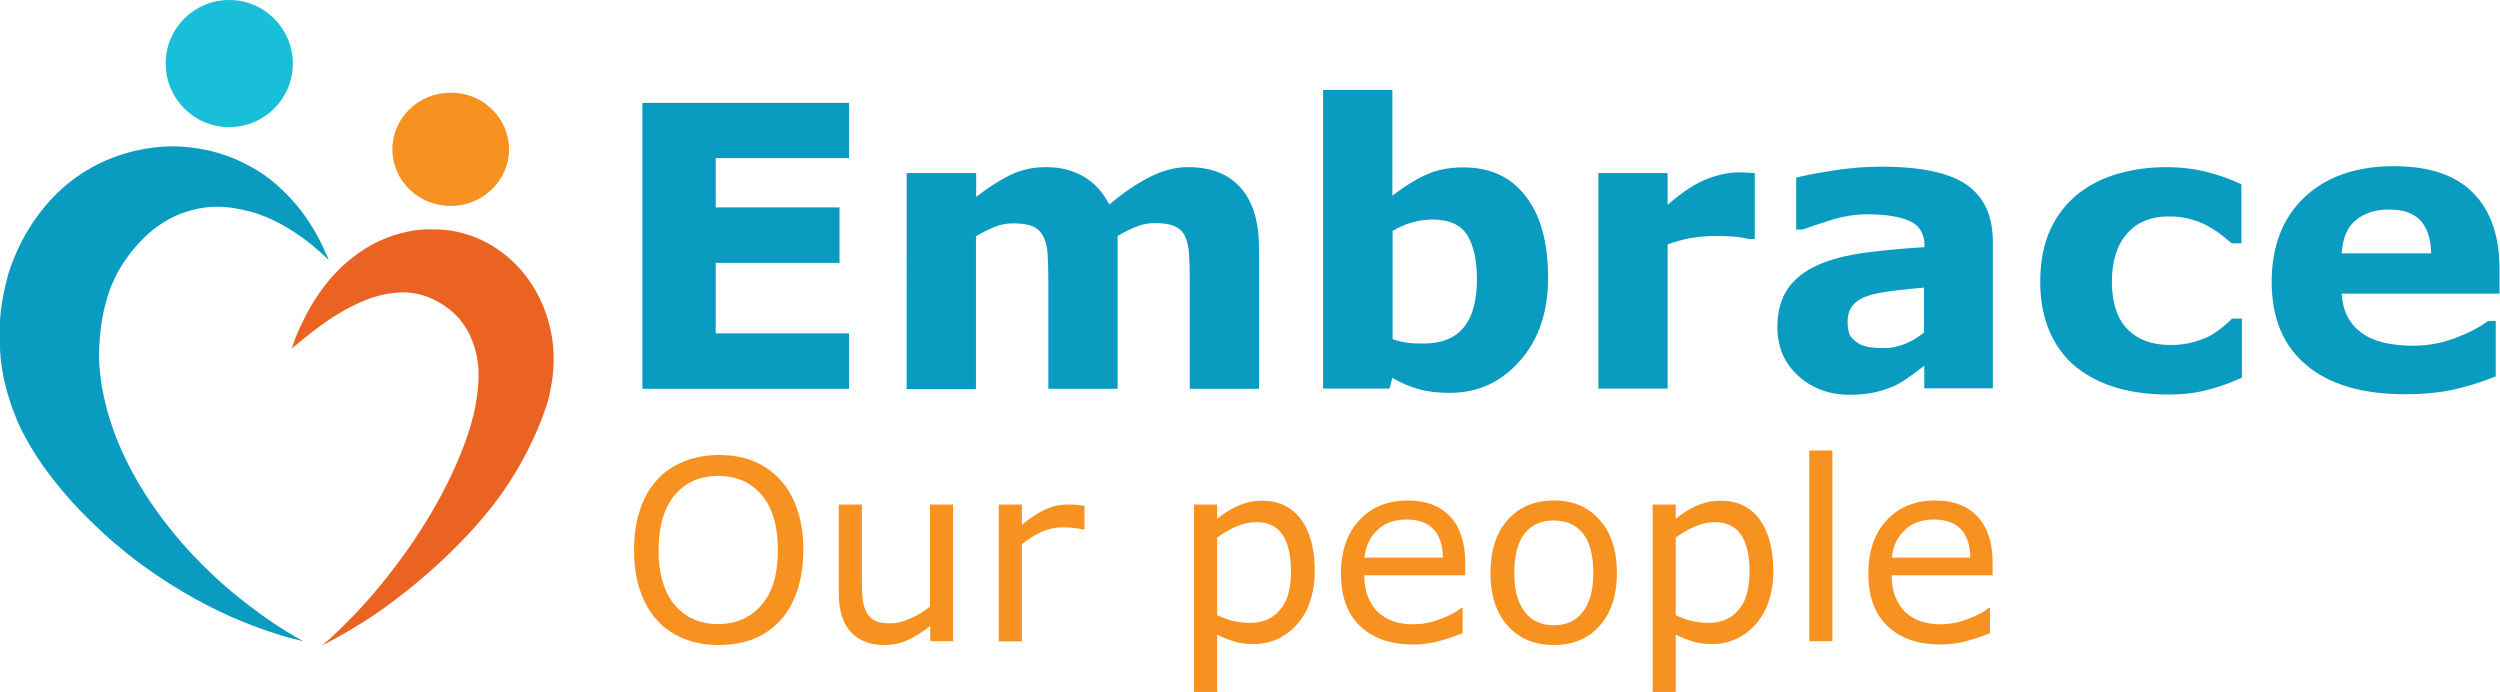
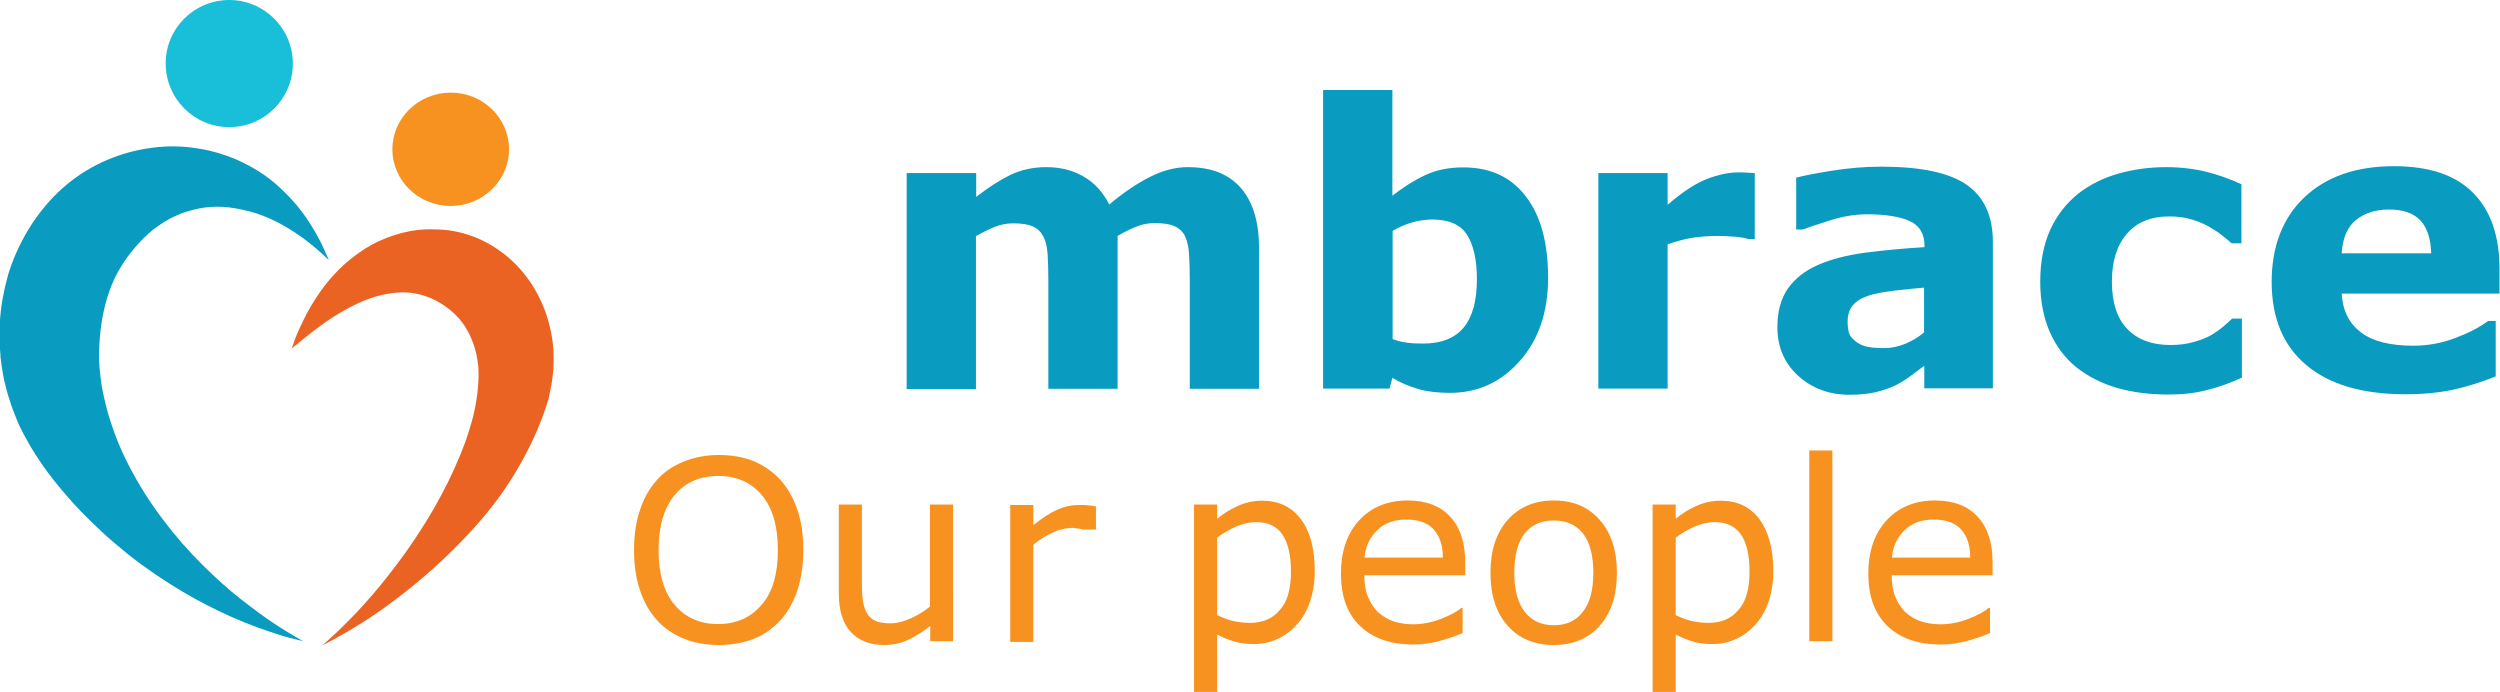
<svg xmlns="http://www.w3.org/2000/svg" version="1.1" x="0px" y="0px" width="1050px" height="290.5px" viewBox="0 0 1050 290.5" style="enable-background:new 0 0 1050 290.5;" xml:space="preserve">
  <style type="text/css">
	.st0{fill:#F79220;}
	.st1{fill:#0A9BC1;}
	.st2{fill:#EB6323;}
	.st3{fill:#19BFD8;}
</style>
  <g id="Layer_1">
</g>
  <g id="Guides">
    <g>
      <path class="st0" d="M327.7,201.5c3.1,3.4,5.5,7.6,7.2,12.6c1.7,5,2.5,10.6,2.5,16.9c0,6.3-0.9,12-2.5,17c-1.7,5-4.1,9.2-7.1,12.5    c-3.2,3.5-6.9,6.1-11.2,7.8c-4.3,1.7-9.2,2.6-14.8,2.6c-5.4,0-10.3-0.9-14.7-2.7c-4.4-1.8-8.2-4.4-11.2-7.8    c-3.1-3.4-5.5-7.6-7.1-12.5c-1.7-4.9-2.5-10.6-2.5-16.9c0-6.2,0.8-11.9,2.5-16.8c1.6-5,4-9.2,7.2-12.7c3-3.4,6.8-5.9,11.3-7.7    c4.5-1.8,9.4-2.7,14.7-2.7c5.5,0,10.4,0.9,14.8,2.7C320.9,195.6,324.6,198.1,327.7,201.5 M326.7,231c0-10-2.2-17.6-6.7-23    c-4.5-5.4-10.6-8.1-18.3-8.1c-7.8,0-13.9,2.7-18.4,8.1c-4.4,5.4-6.7,13.1-6.7,23c0,10.1,2.3,17.8,6.8,23.1c4.5,5.3,10.6,8,18.2,8    c7.6,0,13.7-2.7,18.2-8C324.5,248.8,326.7,241.1,326.7,231" />
      <path class="st0" d="M400.4,269.3h-9.7v-6.4c-3.3,2.6-6.4,4.5-9.4,5.9c-3,1.4-6.3,2.1-9.9,2.1c-6,0-10.7-1.8-14.1-5.5    c-3.4-3.7-5-9.1-5-16.2v-37.3h9.7v32.8c0,2.9,0.1,5.4,0.4,7.5c0.3,2.1,0.9,3.9,1.7,5.3c0.9,1.5,2.1,2.6,3.6,3.3    c1.5,0.7,3.6,1,6.4,1c2.5,0,5.2-0.7,8.2-2c3-1.3,5.7-3,8.3-5v-42.9h9.7V269.3z" />
-       <path class="st0" d="M455.4,222.4h-0.5c-1.4-0.3-2.8-0.6-4.2-0.7c-1.4-0.2-3-0.2-4.8-0.2c-3,0-5.9,0.7-8.7,2c-2.8,1.3-5.5,3-8,5.1    v40.8h-9.7v-57.5h9.7v8.5c3.8-3.1,7.2-5.3,10.2-6.6c2.9-1.3,5.9-1.9,9-1.9c1.7,0,2.9,0,3.7,0.1c0.8,0.1,1.9,0.2,3.4,0.5V222.4z" />
+       <path class="st0" d="M455.4,222.4h-0.5c-1.4-0.3-2.8-0.6-4.2-0.7c-3,0-5.9,0.7-8.7,2c-2.8,1.3-5.5,3-8,5.1    v40.8h-9.7v-57.5h9.7v8.5c3.8-3.1,7.2-5.3,10.2-6.6c2.9-1.3,5.9-1.9,9-1.9c1.7,0,2.9,0,3.7,0.1c0.8,0.1,1.9,0.2,3.4,0.5V222.4z" />
      <path class="st0" d="M552.2,239.9c0,4.7-0.7,8.9-2,12.8c-1.3,3.9-3.2,7.1-5.7,9.8c-2.3,2.5-4.9,4.5-8,5.9    c-3.1,1.4-6.3,2.1-9.8,2.1c-3,0-5.7-0.3-8.1-1c-2.4-0.7-4.9-1.7-7.4-3v24.1h-9.7v-78.7h9.7v6c2.6-2.2,5.5-4,8.7-5.4    c3.2-1.5,6.6-2.2,10.3-2.2c6.9,0,12.3,2.6,16.2,7.8C550.3,223.3,552.2,230.6,552.2,239.9 M542.2,240.1c0-6.9-1.2-12.1-3.6-15.6    s-6-5.2-10.9-5.2c-2.8,0-5.6,0.6-8.4,1.8c-2.8,1.2-5.5,2.8-8.1,4.7v32.6c2.7,1.2,5.1,2.1,7.1,2.5c2,0.4,4.2,0.7,6.7,0.7    c5.4,0,9.6-1.8,12.6-5.5C540.7,252.7,542.2,247.3,542.2,240.1" />
      <path class="st0" d="M615.4,241.6h-42.4c0,3.5,0.5,6.6,1.6,9.2c1.1,2.6,2.5,4.8,4.4,6.5c1.8,1.6,3.9,2.9,6.4,3.7    c2.5,0.8,5.2,1.2,8.1,1.2c3.9,0,7.9-0.8,11.8-2.3c4-1.6,6.8-3.1,8.5-4.6h0.5v10.6c-3.3,1.4-6.6,2.5-10,3.4    c-3.4,0.9-7,1.4-10.7,1.4c-9.5,0-17-2.6-22.4-7.8c-5.4-5.2-8-12.5-8-22c0-9.4,2.6-16.9,7.7-22.4c5.1-5.5,11.9-8.3,20.3-8.3    c7.8,0,13.7,2.3,17.9,6.8c4.2,4.5,6.3,11,6.3,19.3V241.6z M606,234.2c0-5.1-1.3-9-3.8-11.8c-2.5-2.8-6.4-4.2-11.5-4.2    c-5.2,0-9.3,1.5-12.4,4.6s-4.8,6.8-5.2,11.4H606z" />
      <path class="st0" d="M679.1,240.6c0,9.4-2.4,16.8-7.2,22.2c-4.8,5.4-11.2,8.1-19.3,8.1c-8.1,0-14.6-2.7-19.4-8.1    c-4.8-5.4-7.2-12.8-7.2-22.2s2.4-16.8,7.2-22.2c4.8-5.4,11.2-8.2,19.4-8.2c8.1,0,14.5,2.7,19.3,8.2    C676.7,223.8,679.1,231.2,679.1,240.6 M669.2,240.6c0-7.4-1.5-13-4.4-16.6c-2.9-3.6-7-5.4-12.2-5.4c-5.3,0-9.3,1.8-12.2,5.4    c-2.9,3.6-4.4,9.2-4.4,16.6c0,7.2,1.5,12.7,4.4,16.4c2.9,3.7,7,5.6,12.2,5.6c5.2,0,9.2-1.8,12.1-5.5    C667.7,253.4,669.2,247.9,669.2,240.6" />
      <path class="st0" d="M744.8,239.9c0,4.7-0.7,8.9-2,12.8c-1.3,3.9-3.2,7.1-5.7,9.8c-2.3,2.5-4.9,4.5-8,5.9    c-3.1,1.4-6.3,2.1-9.8,2.1c-3,0-5.7-0.3-8.1-1c-2.4-0.7-4.9-1.7-7.4-3v24.1h-9.7v-78.7h9.7v6c2.6-2.2,5.5-4,8.7-5.4    c3.2-1.5,6.6-2.2,10.3-2.2c6.9,0,12.3,2.6,16.2,7.8C742.8,223.3,744.8,230.6,744.8,239.9 M734.8,240.1c0-6.9-1.2-12.1-3.6-15.6    c-2.4-3.4-6-5.2-10.9-5.2c-2.8,0-5.6,0.6-8.4,1.8c-2.8,1.2-5.5,2.8-8.1,4.7v32.6c2.7,1.2,5.1,2.1,7.1,2.5c2,0.4,4.2,0.7,6.7,0.7    c5.4,0,9.6-1.8,12.6-5.5C733.3,252.7,734.8,247.3,734.8,240.1" />
      <rect x="759.9" y="189.2" class="st0" width="9.7" height="80.1" />
      <path class="st0" d="M836.9,241.6h-42.4c0,3.5,0.5,6.6,1.6,9.2c1.1,2.6,2.5,4.8,4.4,6.5c1.8,1.6,3.9,2.9,6.4,3.7    c2.5,0.8,5.2,1.2,8.1,1.2c3.9,0,7.9-0.8,11.8-2.3c4-1.6,6.8-3.1,8.5-4.6h0.5v10.6c-3.3,1.4-6.6,2.5-10,3.4    c-3.4,0.9-7,1.4-10.7,1.4c-9.5,0-17-2.6-22.4-7.8c-5.4-5.2-8-12.5-8-22c0-9.4,2.6-16.9,7.7-22.4c5.1-5.5,11.9-8.3,20.3-8.3    c7.8,0,13.7,2.3,17.9,6.8c4.2,4.5,6.3,11,6.3,19.3V241.6z M827.5,234.2c0-5.1-1.3-9-3.8-11.8c-2.5-2.8-6.4-4.2-11.5-4.2    c-5.2,0-9.3,1.5-12.4,4.6c-3.1,3.1-4.8,6.8-5.2,11.4H827.5z" />
-       <polygon class="st1" points="356.6,163.3 269.8,163.3 269.8,43.2 356.6,43.2 356.6,66.4 300.6,66.4 300.6,87.1 352.6,87.1     352.6,110.4 300.6,110.4 300.6,140 356.6,140   " />
      <path class="st1" d="M469.4,99.1v64.2h-29.1V118c0-4.4-0.1-8.2-0.3-11.2c-0.2-3.1-0.8-5.6-1.8-7.5c-1-1.9-2.4-3.3-4.4-4.2    c-2-0.9-4.7-1.3-8.3-1.3c-2.9,0-5.6,0.6-8.3,1.7c-2.7,1.2-5.1,2.4-7.3,3.7v64.2h-29.1V72.7H410v10c5-3.9,9.8-7,14.3-9.2    c4.6-2.2,9.6-3.3,15.1-3.3c6,0,11.2,1.3,15.8,4c4.6,2.7,8.1,6.6,10.7,11.7c5.8-4.9,11.4-8.7,16.9-11.5c5.5-2.8,10.8-4.2,16.1-4.2    c9.8,0,17.2,2.9,22.3,8.8c5.1,5.9,7.6,14.3,7.6,25.3v59h-29.1V118c0-4.5-0.1-8.2-0.3-11.3c-0.2-3.1-0.8-5.6-1.7-7.5    c-0.9-1.9-2.4-3.3-4.4-4.2c-2-0.9-4.8-1.3-8.4-1.3c-2.4,0-4.8,0.4-7.1,1.3C475.6,95.8,472.8,97.1,469.4,99.1" />
      <path class="st1" d="M650.2,116.7c0,14.2-3.9,25.9-11.8,34.8c-7.9,9-17.7,13.5-29.4,13.5c-5,0-9.5-0.5-13.3-1.6    c-3.8-1.1-7.4-2.6-10.9-4.7l-1.2,4.5h-27.9V37.8h29.1v44.4c4.5-3.5,9-6.4,13.7-8.6c4.6-2.2,10-3.3,16.1-3.3    c11.4,0,20.2,4.1,26.4,12.4C647.2,90.8,650.2,102.2,650.2,116.7 M620.3,117.3c0-8.1-1.4-14.3-4.1-18.6c-2.7-4.3-7.6-6.5-14.6-6.5    c-2.7,0-5.6,0.4-8.4,1.2c-2.9,0.8-5.7,2-8.3,3.6v45.4c2.1,0.8,4.1,1.3,6,1.5c1.9,0.3,4.1,0.4,6.8,0.4c7.7,0,13.4-2.3,17.1-6.8    C618.4,133.1,620.3,126.4,620.3,117.3" />
      <path class="st1" d="M736.9,100.4h-2.6c-1.2-0.4-3.2-0.8-6-1c-2.7-0.2-5-0.3-6.8-0.3c-4.1,0-7.8,0.3-10.9,0.8    c-3.2,0.5-6.6,1.5-10.2,2.7v60.6h-29.1V72.7h29.1V86c6.4-5.5,11.9-9.1,16.7-10.9c4.7-1.8,9.1-2.7,13-2.7c1,0,2.2,0,3.5,0.1    c1.3,0.1,2.4,0.1,3.4,0.2V100.4z" />
      <path class="st1" d="M808.1,153.7c-1.6,1.2-3.5,2.6-5.8,4.3c-2.3,1.7-4.5,3-6.5,4c-2.9,1.3-5.8,2.2-8.9,2.9    c-3.1,0.6-6.4,0.9-10.1,0.9c-8.6,0-15.8-2.7-21.6-8c-5.8-5.3-8.7-12.1-8.7-20.4c0-6.6,1.5-12,4.4-16.2c3-4.2,7.1-7.5,12.6-9.9    c5.4-2.4,12-4.1,20-5.2c8-1,16.2-1.8,24.8-2.3v-0.5c0-5-2-8.5-6.1-10.4c-4.1-1.9-10.1-2.9-18.1-2.9c-4.8,0-9.9,0.8-15.3,2.5    c-5.4,1.7-9.3,3-11.7,3.9h-2.7V74.6c3.1-0.8,8.1-1.8,15-2.9c6.9-1.1,13.8-1.7,20.8-1.7c16.5,0,28.4,2.5,35.8,7.6    c7.3,5.1,11,13.1,11,23.9v61.6h-28.8V153.7z M808.1,139.6v-18.8c-3.9,0.3-8.2,0.8-12.7,1.3c-4.6,0.6-8,1.2-10.4,2    c-2.9,0.9-5.1,2.2-6.7,4c-1.5,1.7-2.3,4-2.3,6.9c0,1.9,0.2,3.4,0.5,4.6c0.3,1.2,1.1,2.3,2.4,3.4c1.2,1.1,2.7,1.9,4.4,2.4    c1.7,0.5,4.4,0.8,8.1,0.8c2.9,0,5.8-0.6,8.8-1.8C803.3,143.1,805.9,141.5,808.1,139.6" />
      <path class="st1" d="M910.8,165.7c-7.9,0-15.1-0.9-21.7-2.8c-6.5-1.9-12.2-4.8-17.1-8.7c-4.8-3.9-8.5-8.9-11.1-14.8    c-2.6-6-4-13-4-21c0-8.4,1.4-15.7,4.2-21.9c2.8-6.1,6.8-11.2,11.8-15.2c4.9-3.8,10.5-6.6,16.9-8.4c6.4-1.8,13-2.7,19.9-2.7    c6.2,0,11.9,0.7,17.1,2c5.2,1.3,10.1,3.1,14.6,5.2v24.8h-4.1c-1.1-1-2.5-2.1-4.1-3.4c-1.6-1.3-3.5-2.5-5.8-3.8    c-2.2-1.2-4.6-2.2-7.2-2.9c-2.6-0.8-5.7-1.2-9.2-1.2c-7.7,0-13.7,2.5-17.8,7.4c-4.2,4.9-6.2,11.6-6.2,20c0,8.7,2.1,15.3,6.4,19.8    c4.3,4.5,10.3,6.8,18.2,6.8c3.6,0,6.9-0.4,9.9-1.3c2.9-0.8,5.4-1.8,7.3-2.9c1.8-1.1,3.4-2.2,4.8-3.4c1.4-1.2,2.7-2.3,3.9-3.5h4.1    v24.8c-4.6,2.1-9.3,3.9-14.3,5.1C922.3,165.1,916.8,165.7,910.8,165.7" />
      <path class="st1" d="M1050,123.3h-66.5c0.4,7.1,3.1,12.5,8.1,16.3c5,3.8,12.3,5.6,22,5.6c6.1,0,12.1-1.1,17.8-3.3    c5.8-2.2,10.3-4.6,13.6-7.1h3.2v23.3c-6.6,2.6-12.7,4.5-18.5,5.7c-5.8,1.2-12.2,1.8-19.3,1.8c-18.2,0-32.1-4.1-41.8-12.3    c-9.7-8.2-14.5-19.8-14.5-34.9c0-14.9,4.6-26.8,13.7-35.5c9.2-8.7,21.7-13.1,37.7-13.1c14.7,0,25.8,3.7,33.2,11.2    c7.4,7.4,11.1,18.2,11.1,32.1V123.3z M1021.1,106.3c-0.2-6.1-1.7-10.6-4.5-13.7c-2.9-3.1-7.3-4.6-13.3-4.6    c-5.6,0-10.2,1.5-13.8,4.4c-3.6,2.9-5.6,7.6-6,14H1021.1z" />
      <path class="st2" d="M122.5,146.4c0,0,0.4-1.1,1.1-3.1c0.7-2,1.9-4.9,3.7-8.5c1.7-3.7,4.2-8,7.5-12.7c3.4-4.7,7.8-9.8,14-14.5    c3.1-2.3,6.5-4.6,10.5-6.4c4-1.8,8.4-3.3,13.3-4.2c2.4-0.4,5-0.7,7.6-0.7c2.6,0,5.3,0.1,8,0.4c5.4,0.7,10.9,2.4,16,5.1    c5.1,2.7,9.8,6.3,13.8,10.7c2,2.2,3.8,4.5,5.4,7c1.6,2.5,3,5.1,4.2,7.8c2.4,5.4,3.9,11.2,4.6,17c0.6,5.8,0.4,11.6-0.6,17.2    c-0.3,1.4-0.5,2.8-0.8,4.1l-0.2,1l-0.1,0.6l-0.1,0.2l-0.1,0.4l-0.5,1.6l-0.5,1.6l-0.7,2c-0.4,1.3-0.9,2.6-1.4,3.8    c-1.8,4.7-3.9,9.2-6.1,13.4c-4.4,8.5-9.4,16.2-14.9,23.1c-5.4,6.9-11.2,13-16.8,18.5c-5.6,5.5-11.2,10.4-16.5,14.7    c-5.3,4.3-10.3,8-14.8,11.1c-4.5,3.1-8.6,5.6-12,7.6c-3.4,2-6.1,3.4-7.9,4.4c-1.9,0.9-2.9,1.5-2.9,1.5s0.8-0.7,2.4-2.1    c1.5-1.4,3.8-3.4,6.5-6.1c5.5-5.4,13-13.4,20.9-23.8c4-5.2,8.1-10.9,12-17.1c4-6.2,7.8-12.9,11.3-20c1.7-3.5,3.4-7.2,4.9-10.9    c1.5-3.7,2.9-7.4,4-11.2c2.4-7.5,3.6-15.3,3.7-21.9c0-1.6,0-3.2-0.2-4.7c-0.2-1.5-0.4-3-0.7-4.5c-0.4-1.4-0.7-2.9-1.2-4.2    c-0.5-1.3-1-2.6-1.6-3.9c-1.2-2.5-2.6-4.7-4.3-6.7c-1.7-1.9-3.5-3.6-5.5-5c-3.9-2.8-8.2-4.9-13.4-5.8c-5.1-0.9-10.7-0.2-16.1,1.3    c-5.3,1.6-10.4,4-14.7,6.6c-4.4,2.5-8.1,5.3-11.2,7.6c-0.8,0.6-1.5,1.1-2.2,1.7c-0.7,0.5-1.3,1-1.9,1.5c-1.2,1-2.2,1.8-3,2.5    C123.3,145.6,122.5,146.4,122.5,146.4" />
      <path class="st0" d="M213.8,62.7c0,13.1-11,23.8-24.5,23.8c-13.5,0-24.5-10.6-24.5-23.8c0-13.1,11-23.8,24.5-23.8    C202.9,38.9,213.8,49.6,213.8,62.7" />
      <path class="st1" d="M138.1,109.2c0,0-1-0.9-2.9-2.7c-1.9-1.7-4.7-4.2-8.5-6.9c-3.8-2.7-8.5-5.7-14.1-8.1c-2.8-1.2-5.8-2.3-9-3    c-3.2-0.8-6.5-1.4-9.9-1.6c-3.4-0.2-6.9,0-10.3,0.7c-3.4,0.7-6.8,1.7-9.9,3.2c-3.2,1.4-6.2,3.4-9,5.5c-2.8,2.2-5.3,4.8-7.6,7.4    c-2.3,2.7-4.5,5.6-6.3,8.7c-1.9,3.1-3.5,6.5-4.7,10c-2.5,7.1-3.8,14.8-4.2,23l-0.1,3l0,3c0.1,2,0.3,4,0.5,6c0.1,1,0.3,2,0.4,3.1    c0.1,1,0.3,2.1,0.5,3.1c0.4,2.1,0.9,4.2,1.4,6.3c0.5,2.1,1.1,4.3,1.8,6.4c0.7,2.1,1.4,4.3,2.2,6.4c1.6,4.3,3.5,8.5,5.6,12.6    c4.2,8.2,9.2,16,14.5,23c5.3,7,10.9,13.4,16.5,18.9c5.6,5.6,11,10.4,16.1,14.4c5.1,4,9.7,7.4,13.6,10c3.9,2.6,7.1,4.5,9.3,5.8    c2.2,1.3,3.4,1.9,3.4,1.9s-1.3-0.3-3.8-0.9c-2.5-0.6-6.1-1.6-10.6-3.2c-9.1-3-22-8.2-36.5-16.8c-7.2-4.3-14.9-9.4-22.6-15.5    c-3.8-3.1-7.7-6.3-11.5-9.9c-1.9-1.8-3.8-3.6-5.7-5.5c-1.9-1.9-3.8-3.8-5.7-5.9c-7.4-8.2-14.8-17.4-20.6-28.4    c-1.5-2.7-2.9-5.6-4-8.6c-0.6-1.5-1.2-3-1.7-4.5c-0.5-1.5-1-3.1-1.5-4.7c-0.9-3.2-1.7-6.4-2.2-9.8c-0.3-1.7-0.6-3.9-0.7-5    l-0.1-0.5l0-0.3l0-0.1c0,0.2,0-0.5,0-0.5l-0.1-1.2l-0.2-2.5c-0.3-6.6,0-13.4,1.2-20.1c0.6-3.3,1.4-6.7,2.3-10    c1-3.3,2.2-6.5,3.6-9.6c5.6-12.5,14.2-23.7,25.1-31.4c5.4-3.9,11.3-6.8,17.2-8.9c6-2.1,12-3.3,17.9-3.8c5.9-0.5,11.6-0.1,16.9,0.8    c5.3,0.9,10.2,2.4,14.7,4.3c4.4,1.9,8.4,4.1,11.9,6.5c3.5,2.4,6.4,5,9,7.6c5.2,5.1,8.8,10.1,11.4,14.4c2.6,4.2,4.3,7.7,5.3,10.1    C137.6,107.9,138.1,109.2,138.1,109.2" />
      <path class="st3" d="M123,26.7c0,14.8-12,26.7-26.7,26.7c-14.8,0-26.7-12-26.7-26.7C69.5,12,81.5,0,96.3,0C111,0,123,12,123,26.7" />
    </g>
  </g>
</svg>